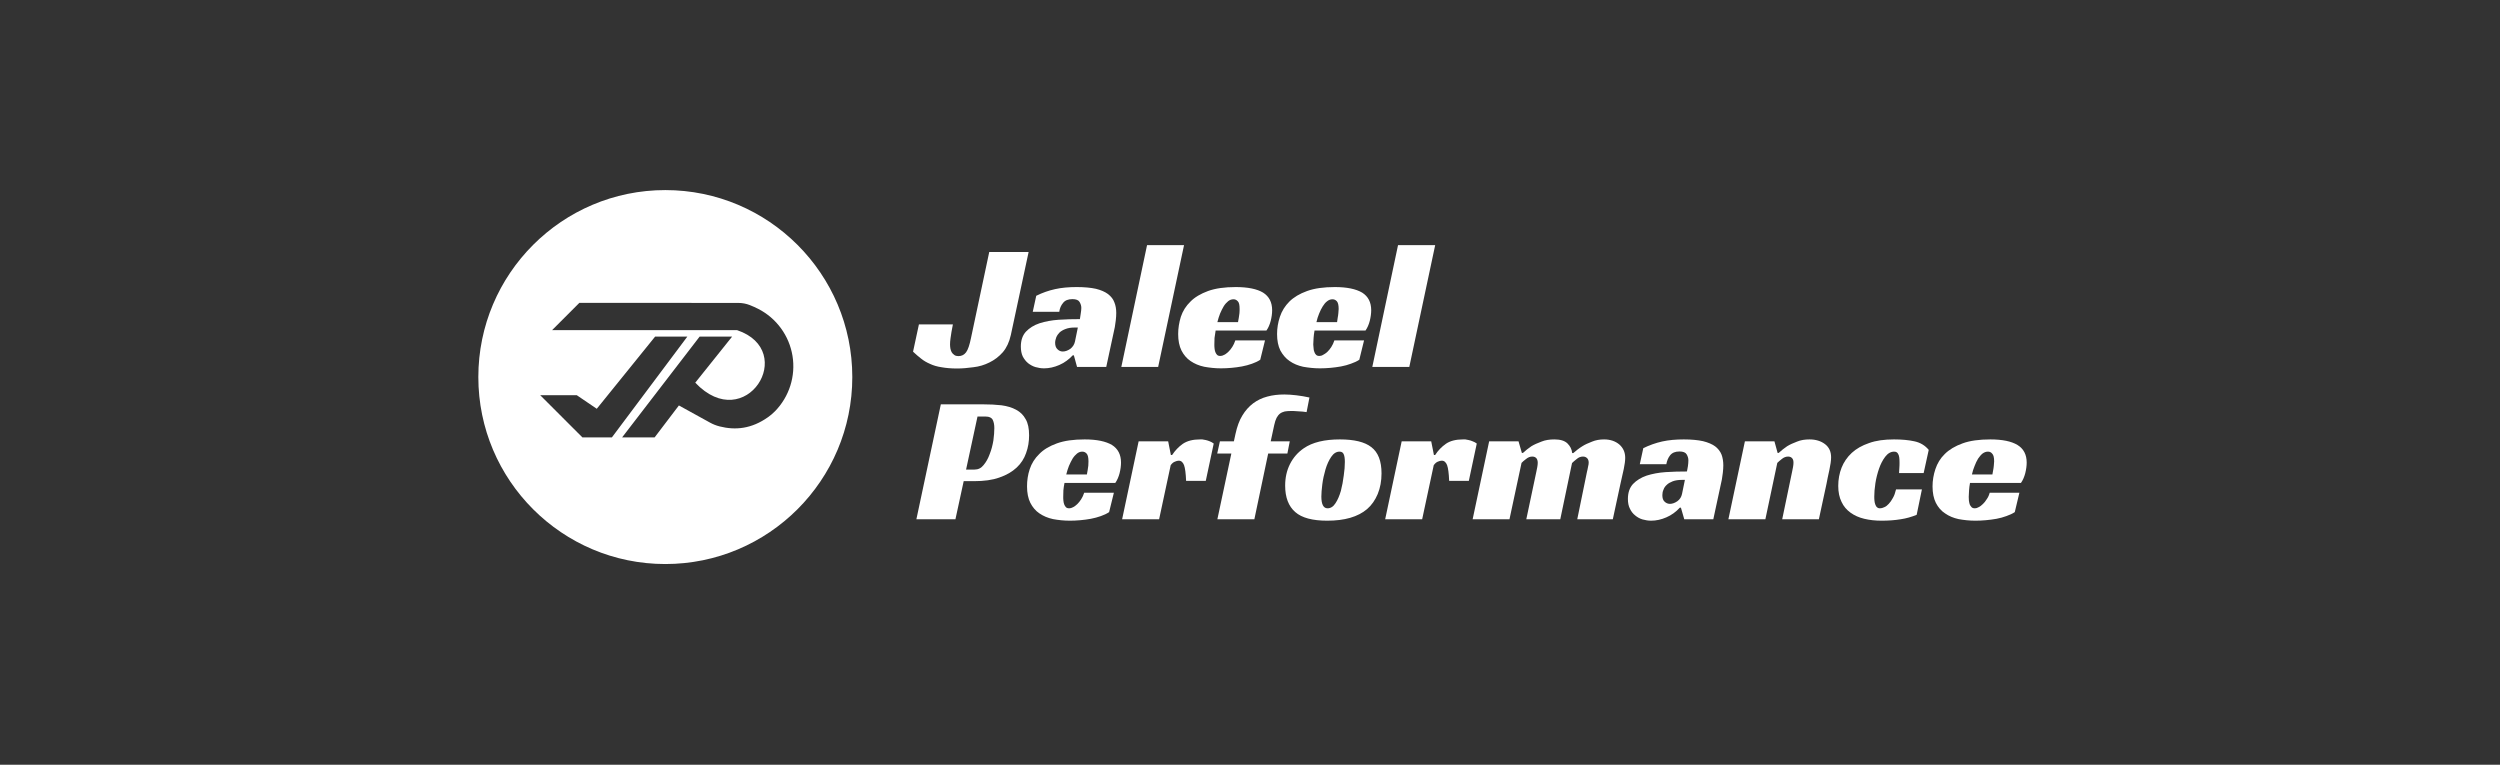
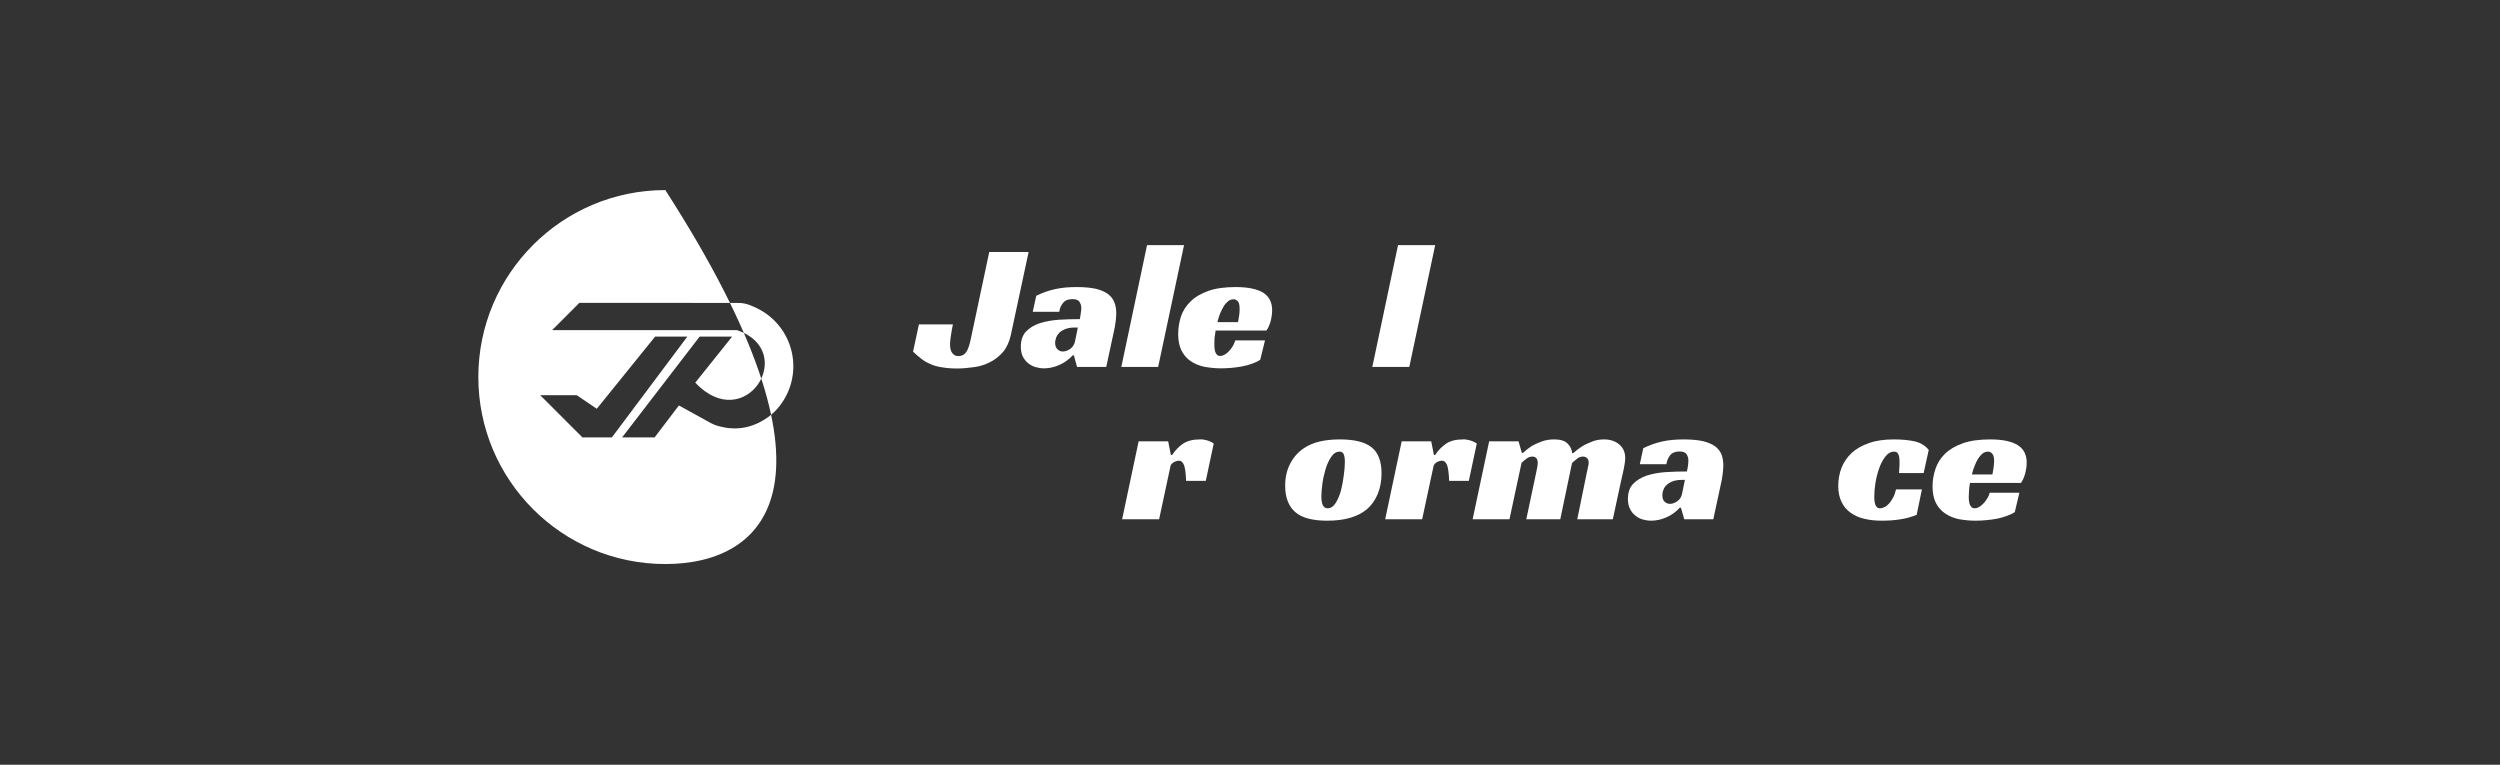
<svg xmlns="http://www.w3.org/2000/svg" width="100%" height="100%" viewBox="0 0 340 104" version="1.1" xml:space="preserve" style="fill-rule:evenodd;clip-rule:evenodd;stroke-linejoin:round;stroke-miterlimit:2;">
  <rect x="0" y="0" width="340" height="104" fill="#333333" stroke="none" />
  <g transform="matrix(1,0,0,1,-446.065,-1808.76)">
    <g id="Artboard1" transform="matrix(1,0,0,1,-163.442,910.393)">
      <rect x="609.508" y="898.369" width="339.912" height="103.914" style="fill:none;" />
      <g transform="matrix(0.202,0,0,0.202,445.254,652.985)">
-         <path d="M1261.07,1342.74C1330.55,1342.74 1386.96,1399.15 1386.96,1468.63C1386.96,1538.1 1330.55,1594.51 1261.07,1594.51C1191.59,1594.51 1135.18,1538.1 1135.18,1468.63C1135.18,1399.15 1191.59,1342.74 1261.07,1342.74ZM1203.2,1418.66L1184.86,1437.01L1309.31,1437.01C1350.86,1450.99 1315.13,1508.15 1281.23,1472.41L1306.04,1441.4L1284.16,1441.4L1231.97,1509.27L1253.85,1509.27L1270.21,1487.74L1291.19,1499.31C1293.22,1500.43 1295.38,1501.28 1297.63,1501.85C1308.34,1504.57 1319.16,1503.46 1330.19,1495.65C1331.84,1494.5 1333.38,1493.19 1334.79,1491.75L1334.8,1491.76C1344.5,1481.91 1348.92,1468.03 1346.7,1454.38C1344.48,1440.74 1335.9,1428.97 1323.58,1422.7C1321.8,1421.79 1319.94,1420.96 1318.01,1420.19C1315.53,1419.21 1312.89,1418.71 1310.22,1418.71C1291.26,1418.66 1203.2,1418.66 1203.2,1418.66ZM1254.19,1441.4L1214.92,1489.98L1201.48,1480.85L1176.85,1480.85L1205.27,1509.27L1225.08,1509.27L1275.89,1441.4L1254.19,1441.4Z" style="fill:white;" />
+         <path d="M1261.07,1342.74C1386.96,1538.1 1330.55,1594.51 1261.07,1594.51C1191.59,1594.51 1135.18,1538.1 1135.18,1468.63C1135.18,1399.15 1191.59,1342.74 1261.07,1342.74ZM1203.2,1418.66L1184.86,1437.01L1309.31,1437.01C1350.86,1450.99 1315.13,1508.15 1281.23,1472.41L1306.04,1441.4L1284.16,1441.4L1231.97,1509.27L1253.85,1509.27L1270.21,1487.74L1291.19,1499.31C1293.22,1500.43 1295.38,1501.28 1297.63,1501.85C1308.34,1504.57 1319.16,1503.46 1330.19,1495.65C1331.84,1494.5 1333.38,1493.19 1334.79,1491.75L1334.8,1491.76C1344.5,1481.91 1348.92,1468.03 1346.7,1454.38C1344.48,1440.74 1335.9,1428.97 1323.58,1422.7C1321.8,1421.79 1319.94,1420.96 1318.01,1420.19C1315.53,1419.21 1312.89,1418.71 1310.22,1418.71C1291.26,1418.66 1203.2,1418.66 1203.2,1418.66ZM1254.19,1441.4L1214.92,1489.98L1201.48,1480.85L1176.85,1480.85L1205.27,1509.27L1225.08,1509.27L1275.89,1441.4L1254.19,1441.4Z" style="fill:white;" />
      </g>
      <g transform="matrix(2.159,0,0,2.159,-2564.32,-2597.61)">
        <path d="M1527.93,1639.69L1530.07,1639.69C1530.07,1639.71 1530.06,1639.77 1530.04,1639.85C1530.02,1639.94 1530,1640.04 1529.98,1640.17C1529.96,1640.29 1529.94,1640.42 1529.92,1640.57C1529.9,1640.71 1529.89,1640.84 1529.89,1640.96C1529.89,1641.04 1529.9,1641.12 1529.91,1641.2C1529.93,1641.29 1529.95,1641.37 1529.99,1641.44C1530.03,1641.51 1530.09,1641.57 1530.16,1641.62C1530.23,1641.67 1530.32,1641.69 1530.42,1641.69C1530.62,1641.69 1530.78,1641.61 1530.9,1641.45C1531.02,1641.29 1531.12,1640.99 1531.21,1640.55L1532.36,1635.13L1534.84,1635.13L1533.72,1640.36C1533.62,1640.81 1533.45,1641.17 1533.21,1641.45C1532.96,1641.73 1532.68,1641.94 1532.37,1642.09C1532.05,1642.25 1531.72,1642.35 1531.36,1642.39C1531,1642.44 1530.66,1642.47 1530.33,1642.47C1529.95,1642.47 1529.63,1642.44 1529.35,1642.39C1529.08,1642.35 1528.84,1642.28 1528.63,1642.18C1528.42,1642.09 1528.23,1641.98 1528.07,1641.85C1527.9,1641.72 1527.73,1641.57 1527.56,1641.41L1527.93,1639.69Z" style="fill:white;fill-rule:nonzero;" />
        <path d="M1535.32,1637.89C1535.7,1637.7 1536.1,1637.56 1536.51,1637.47C1536.91,1637.38 1537.37,1637.34 1537.87,1637.34C1538.36,1637.34 1538.76,1637.38 1539.08,1637.45C1539.4,1637.53 1539.65,1637.64 1539.84,1637.78C1540.03,1637.93 1540.17,1638.1 1540.24,1638.3C1540.32,1638.49 1540.36,1638.72 1540.36,1638.97C1540.36,1639.11 1540.35,1639.27 1540.33,1639.44C1540.31,1639.6 1540.29,1639.74 1540.27,1639.86L1539.73,1642.37L1537.89,1642.37L1537.69,1641.64L1537.62,1641.64C1537.38,1641.9 1537.09,1642.11 1536.77,1642.25C1536.45,1642.39 1536.13,1642.46 1535.81,1642.46C1535.62,1642.46 1535.45,1642.43 1535.27,1642.38C1535.1,1642.33 1534.94,1642.24 1534.8,1642.13C1534.67,1642.02 1534.56,1641.88 1534.47,1641.71C1534.39,1641.54 1534.35,1641.33 1534.35,1641.09C1534.35,1640.69 1534.46,1640.38 1534.67,1640.15C1534.89,1639.92 1535.17,1639.74 1535.53,1639.62C1535.88,1639.51 1536.28,1639.43 1536.73,1639.4C1537.17,1639.37 1537.62,1639.36 1538.07,1639.36C1538.08,1639.28 1538.1,1639.17 1538.12,1639.03C1538.14,1638.89 1538.16,1638.77 1538.16,1638.66C1538.16,1638.52 1538.12,1638.4 1538.05,1638.28C1537.98,1638.16 1537.83,1638.1 1537.6,1638.1C1537.33,1638.1 1537.13,1638.18 1537.01,1638.34C1536.88,1638.49 1536.8,1638.68 1536.77,1638.9L1535.1,1638.9L1535.32,1637.89ZM1537.94,1639.89L1537.73,1639.89C1537.51,1639.89 1537.33,1639.92 1537.17,1639.98C1537.01,1640.04 1536.89,1640.11 1536.79,1640.2C1536.7,1640.29 1536.63,1640.39 1536.58,1640.51C1536.54,1640.62 1536.51,1640.74 1536.51,1640.85C1536.51,1641.03 1536.56,1641.17 1536.66,1641.26C1536.75,1641.35 1536.86,1641.4 1536.99,1641.4C1537.15,1641.4 1537.31,1641.34 1537.47,1641.23C1537.62,1641.11 1537.72,1640.96 1537.76,1640.77L1537.94,1639.89Z" style="fill:white;fill-rule:nonzero;" />
        <path d="M1543,1642.37L1540.68,1642.37L1542.3,1634.7L1544.63,1634.7L1543,1642.37Z" style="fill:white;fill-rule:nonzero;" />
        <path d="M1546.62,1640.08C1546.59,1640.24 1546.57,1640.4 1546.55,1640.55C1546.54,1640.71 1546.54,1640.84 1546.54,1640.96C1546.54,1641.03 1546.54,1641.11 1546.55,1641.19C1546.56,1641.28 1546.57,1641.35 1546.6,1641.43C1546.63,1641.5 1546.66,1641.56 1546.71,1641.61C1546.76,1641.66 1546.83,1641.68 1546.92,1641.68C1546.99,1641.68 1547.07,1641.66 1547.16,1641.61C1547.25,1641.57 1547.33,1641.5 1547.42,1641.42C1547.51,1641.34 1547.59,1641.23 1547.67,1641.11C1547.75,1640.99 1547.81,1640.85 1547.86,1640.7L1549.73,1640.7L1549.43,1641.92C1549.28,1642.02 1549.11,1642.1 1548.91,1642.17C1548.71,1642.24 1548.5,1642.3 1548.28,1642.34C1548.06,1642.38 1547.84,1642.41 1547.61,1642.43C1547.38,1642.45 1547.16,1642.46 1546.96,1642.46C1546.58,1642.46 1546.23,1642.42 1545.9,1642.36C1545.57,1642.29 1545.29,1642.17 1545.04,1642C1544.8,1641.84 1544.61,1641.61 1544.47,1641.34C1544.33,1641.06 1544.26,1640.71 1544.26,1640.3C1544.26,1639.93 1544.32,1639.57 1544.43,1639.21C1544.55,1638.85 1544.75,1638.53 1545.03,1638.26C1545.3,1637.98 1545.68,1637.76 1546.14,1637.59C1546.61,1637.42 1547.19,1637.34 1547.89,1637.34C1548.65,1637.34 1549.23,1637.46 1549.61,1637.69C1549.99,1637.93 1550.18,1638.3 1550.18,1638.8C1550.18,1639 1550.15,1639.23 1550.09,1639.47C1550.03,1639.7 1549.94,1639.91 1549.82,1640.08L1546.62,1640.08ZM1548.13,1638.72C1548.13,1638.48 1548.1,1638.32 1548.02,1638.24C1547.94,1638.15 1547.85,1638.11 1547.75,1638.11C1547.62,1638.11 1547.51,1638.15 1547.41,1638.23C1547.31,1638.31 1547.21,1638.42 1547.13,1638.55C1547.05,1638.69 1546.97,1638.84 1546.9,1639.01C1546.83,1639.18 1546.78,1639.36 1546.73,1639.55L1548.03,1639.55C1548.05,1639.46 1548.06,1639.36 1548.08,1639.27C1548.09,1639.18 1548.1,1639.09 1548.12,1638.99C1548.13,1638.89 1548.13,1638.8 1548.13,1638.72Z" style="fill:white;fill-rule:nonzero;" />
-         <path d="M1552.85,1640.08C1552.82,1640.24 1552.8,1640.4 1552.79,1640.55C1552.78,1640.71 1552.77,1640.84 1552.77,1640.96C1552.77,1641.03 1552.78,1641.11 1552.79,1641.19C1552.79,1641.28 1552.81,1641.35 1552.84,1641.43C1552.86,1641.5 1552.9,1641.56 1552.95,1641.61C1553,1641.66 1553.07,1641.68 1553.16,1641.68C1553.23,1641.68 1553.31,1641.66 1553.39,1641.61C1553.48,1641.57 1553.57,1641.5 1553.66,1641.42C1553.75,1641.34 1553.83,1641.23 1553.91,1641.11C1553.99,1640.99 1554.05,1640.85 1554.1,1640.7L1555.97,1640.7L1555.67,1641.92C1555.52,1642.02 1555.34,1642.1 1555.14,1642.17C1554.95,1642.24 1554.74,1642.3 1554.52,1642.34C1554.3,1642.38 1554.07,1642.41 1553.85,1642.43C1553.62,1642.45 1553.4,1642.46 1553.19,1642.46C1552.82,1642.46 1552.46,1642.42 1552.13,1642.36C1551.81,1642.29 1551.52,1642.17 1551.28,1642C1551.04,1641.84 1550.85,1641.61 1550.7,1641.34C1550.56,1641.06 1550.49,1640.71 1550.49,1640.3C1550.49,1639.93 1550.55,1639.57 1550.67,1639.21C1550.79,1638.85 1550.99,1638.53 1551.26,1638.26C1551.54,1637.98 1551.91,1637.76 1552.38,1637.59C1552.85,1637.42 1553.43,1637.34 1554.13,1637.34C1554.89,1637.34 1555.46,1637.46 1555.85,1637.69C1556.23,1637.93 1556.42,1638.3 1556.42,1638.8C1556.42,1639 1556.39,1639.23 1556.33,1639.47C1556.27,1639.7 1556.18,1639.91 1556.06,1640.08L1552.85,1640.08ZM1554.37,1638.72C1554.37,1638.48 1554.33,1638.32 1554.26,1638.24C1554.18,1638.15 1554.09,1638.11 1553.98,1638.11C1553.86,1638.11 1553.75,1638.15 1553.65,1638.23C1553.54,1638.31 1553.45,1638.42 1553.37,1638.55C1553.28,1638.69 1553.21,1638.84 1553.14,1639.01C1553.07,1639.18 1553.01,1639.36 1552.97,1639.55L1554.27,1639.55C1554.28,1639.46 1554.3,1639.36 1554.31,1639.27C1554.33,1639.18 1554.34,1639.09 1554.35,1638.99C1554.36,1638.89 1554.37,1638.8 1554.37,1638.72Z" style="fill:white;fill-rule:nonzero;" />
        <path d="M1558.82,1642.37L1556.49,1642.37L1558.11,1634.7L1560.45,1634.7L1558.82,1642.37Z" style="fill:white;fill-rule:nonzero;" />
      </g>
      <g transform="matrix(2.159,0,0,2.159,-2564.32,-2576.89)">
-         <path d="M1531.43,1639.24C1531.66,1639.24 1531.85,1639.15 1532,1638.96C1532.16,1638.77 1532.29,1638.54 1532.39,1638.26C1532.5,1637.99 1532.57,1637.7 1532.62,1637.41C1532.66,1637.11 1532.68,1636.85 1532.68,1636.63C1532.68,1636.43 1532.65,1636.25 1532.58,1636.11C1532.51,1635.97 1532.36,1635.9 1532.14,1635.9L1531.62,1635.9L1530.9,1639.24L1531.43,1639.24ZM1530.75,1639.97L1530.23,1642.37L1527.77,1642.37L1529.31,1635.13L1531.94,1635.13C1532.38,1635.13 1532.77,1635.15 1533.13,1635.19C1533.49,1635.24 1533.79,1635.33 1534.05,1635.47C1534.31,1635.61 1534.51,1635.8 1534.65,1636.06C1534.8,1636.31 1534.87,1636.65 1534.87,1637.08C1534.87,1637.47 1534.81,1637.85 1534.68,1638.2C1534.56,1638.55 1534.36,1638.86 1534.08,1639.12C1533.8,1639.38 1533.44,1639.59 1533,1639.74C1532.56,1639.9 1532.03,1639.97 1531.39,1639.97L1530.75,1639.97Z" style="fill:white;fill-rule:nonzero;" />
-         <path d="M1537.1,1640.08C1537.07,1640.24 1537.04,1640.4 1537.03,1640.55C1537.02,1640.71 1537.02,1640.84 1537.02,1640.96C1537.02,1641.03 1537.02,1641.11 1537.03,1641.19C1537.04,1641.28 1537.05,1641.35 1537.08,1641.43C1537.11,1641.5 1537.14,1641.56 1537.19,1641.61C1537.24,1641.66 1537.31,1641.68 1537.4,1641.68C1537.47,1641.68 1537.55,1641.66 1537.64,1641.61C1537.73,1641.57 1537.81,1641.5 1537.9,1641.42C1537.99,1641.34 1538.07,1641.23 1538.15,1641.11C1538.23,1640.99 1538.29,1640.85 1538.34,1640.7L1540.21,1640.7L1539.91,1641.92C1539.76,1642.02 1539.59,1642.1 1539.39,1642.17C1539.19,1642.24 1538.98,1642.3 1538.76,1642.34C1538.54,1642.38 1538.32,1642.41 1538.09,1642.43C1537.86,1642.45 1537.64,1642.46 1537.44,1642.46C1537.06,1642.46 1536.7,1642.42 1536.38,1642.36C1536.05,1642.29 1535.77,1642.17 1535.52,1642C1535.28,1641.84 1535.09,1641.61 1534.95,1641.34C1534.81,1641.06 1534.74,1640.71 1534.74,1640.3C1534.74,1639.93 1534.79,1639.57 1534.91,1639.21C1535.03,1638.85 1535.23,1638.53 1535.51,1638.26C1535.78,1637.98 1536.15,1637.76 1536.62,1637.59C1537.09,1637.42 1537.67,1637.34 1538.37,1637.34C1539.13,1637.34 1539.7,1637.46 1540.09,1637.69C1540.47,1637.93 1540.66,1638.3 1540.66,1638.8C1540.66,1639 1540.63,1639.23 1540.57,1639.47C1540.51,1639.7 1540.42,1639.91 1540.3,1640.08L1537.1,1640.08ZM1538.61,1638.72C1538.61,1638.48 1538.57,1638.32 1538.5,1638.24C1538.42,1638.15 1538.33,1638.11 1538.22,1638.11C1538.1,1638.11 1537.99,1638.15 1537.89,1638.23C1537.79,1638.31 1537.69,1638.42 1537.61,1638.55C1537.53,1638.69 1537.45,1638.84 1537.38,1639.01C1537.31,1639.18 1537.26,1639.36 1537.21,1639.55L1538.51,1639.55C1538.53,1639.46 1538.54,1639.36 1538.56,1639.27C1538.57,1639.18 1538.58,1639.09 1538.6,1638.99C1538.61,1638.89 1538.61,1638.8 1538.61,1638.72Z" style="fill:white;fill-rule:nonzero;" />
        <path d="M1541.77,1637.46L1543.63,1637.46L1543.8,1638.32L1543.88,1638.32C1544.06,1638.05 1544.28,1637.81 1544.55,1637.62C1544.83,1637.43 1545.19,1637.34 1545.64,1637.34C1545.67,1637.34 1545.71,1637.34 1545.78,1637.34C1545.84,1637.35 1545.91,1637.36 1546,1637.38C1546.08,1637.4 1546.16,1637.42 1546.25,1637.46C1546.33,1637.49 1546.42,1637.54 1546.5,1637.6L1546,1639.95L1544.76,1639.95C1544.74,1639.48 1544.7,1639.15 1544.63,1638.96C1544.56,1638.78 1544.45,1638.68 1544.3,1638.68C1544.23,1638.68 1544.14,1638.7 1544.06,1638.74C1543.97,1638.77 1543.88,1638.84 1543.79,1638.96L1543.06,1642.37L1540.73,1642.37L1541.77,1637.46Z" style="fill:white;fill-rule:nonzero;" />
-         <path d="M1546.89,1637.46L1547.77,1637.46L1547.87,1637C1547.97,1636.54 1548.11,1636.15 1548.3,1635.84C1548.49,1635.52 1548.72,1635.27 1548.98,1635.07C1549.25,1634.87 1549.54,1634.73 1549.88,1634.64C1550.21,1634.55 1550.57,1634.51 1550.95,1634.51C1551.18,1634.51 1551.44,1634.53 1551.7,1634.56C1551.97,1634.59 1552.25,1634.64 1552.53,1634.7L1552.35,1635.62C1552.18,1635.59 1552.01,1635.58 1551.82,1635.57C1551.63,1635.55 1551.47,1635.55 1551.36,1635.55C1551.21,1635.55 1551.08,1635.56 1550.97,1635.58C1550.86,1635.61 1550.76,1635.65 1550.68,1635.71C1550.59,1635.78 1550.52,1635.87 1550.46,1635.98C1550.4,1636.1 1550.35,1636.25 1550.31,1636.44L1550.09,1637.46L1551.29,1637.46L1551.14,1638.23L1549.93,1638.23L1549.06,1642.37L1546.73,1642.37L1547.61,1638.23L1546.72,1638.23L1546.89,1637.46Z" style="fill:white;fill-rule:nonzero;" />
        <path d="M1554.45,1637.34C1555.35,1637.34 1556.01,1637.5 1556.42,1637.82C1556.86,1638.15 1557.07,1638.71 1557.07,1639.48C1557.07,1639.96 1556.99,1640.39 1556.83,1640.78C1556.67,1641.16 1556.45,1641.48 1556.16,1641.73C1555.58,1642.22 1554.75,1642.46 1553.65,1642.46C1552.72,1642.46 1552.05,1642.28 1551.64,1641.92C1551.21,1641.55 1551,1640.99 1551,1640.25C1551,1639.75 1551.1,1639.3 1551.3,1638.9C1551.5,1638.5 1551.79,1638.16 1552.17,1637.9C1552.72,1637.52 1553.48,1637.34 1554.45,1637.34ZM1553.67,1641.68C1553.86,1641.68 1554.03,1641.58 1554.17,1641.36C1554.31,1641.15 1554.42,1640.89 1554.51,1640.58C1554.59,1640.27 1554.65,1639.95 1554.69,1639.62C1554.74,1639.29 1554.76,1639.01 1554.76,1638.76C1554.76,1638.55 1554.74,1638.39 1554.69,1638.28C1554.65,1638.17 1554.56,1638.11 1554.43,1638.11C1554.22,1638.11 1554.05,1638.22 1553.9,1638.44C1553.75,1638.66 1553.63,1638.93 1553.54,1639.23C1553.45,1639.54 1553.38,1639.85 1553.34,1640.17C1553.3,1640.49 1553.28,1640.74 1553.28,1640.94C1553.28,1641.43 1553.41,1641.68 1553.67,1641.68Z" style="fill:white;fill-rule:nonzero;" />
        <path d="M1558.34,1637.46L1560.2,1637.46L1560.37,1638.32L1560.45,1638.32C1560.62,1638.05 1560.85,1637.81 1561.12,1637.62C1561.39,1637.43 1561.76,1637.34 1562.2,1637.34C1562.23,1637.34 1562.28,1637.34 1562.35,1637.34C1562.41,1637.35 1562.48,1637.36 1562.56,1637.38C1562.64,1637.4 1562.73,1637.42 1562.81,1637.46C1562.9,1637.49 1562.99,1637.54 1563.07,1637.6L1562.57,1639.95L1561.33,1639.95C1561.31,1639.48 1561.27,1639.15 1561.2,1638.96C1561.13,1638.78 1561.02,1638.68 1560.87,1638.68C1560.79,1638.68 1560.71,1638.7 1560.62,1638.74C1560.54,1638.77 1560.45,1638.84 1560.36,1638.96L1559.63,1642.37L1557.3,1642.37L1558.34,1637.46Z" style="fill:white;fill-rule:nonzero;" />
        <path d="M1565.98,1638.19C1566.14,1638.04 1566.32,1637.9 1566.51,1637.77C1566.69,1637.66 1566.9,1637.57 1567.14,1637.48C1567.38,1637.38 1567.66,1637.34 1567.96,1637.34C1568.33,1637.34 1568.6,1637.42 1568.78,1637.59C1568.95,1637.76 1569.06,1637.96 1569.08,1638.2L1569.15,1638.2C1569.32,1638.05 1569.51,1637.9 1569.72,1637.77C1569.89,1637.66 1570.1,1637.57 1570.33,1637.48C1570.57,1637.38 1570.82,1637.34 1571.09,1637.34C1571.48,1637.34 1571.8,1637.45 1572.05,1637.66C1572.3,1637.88 1572.42,1638.16 1572.42,1638.5C1572.42,1638.68 1572.39,1638.91 1572.33,1639.2C1572.27,1639.49 1572.2,1639.8 1572.12,1640.14L1571.64,1642.37L1569.4,1642.37L1570.01,1639.39C1570.04,1639.28 1570.06,1639.17 1570.08,1639.06C1570.11,1638.95 1570.12,1638.87 1570.12,1638.8C1570.12,1638.69 1570.09,1638.6 1570.03,1638.53C1569.96,1638.46 1569.88,1638.42 1569.76,1638.42C1569.62,1638.42 1569.48,1638.47 1569.36,1638.58C1569.23,1638.68 1569.14,1638.76 1569.07,1638.83L1568.33,1642.37L1566.19,1642.37L1566.82,1639.39C1566.84,1639.29 1566.86,1639.19 1566.88,1639.09C1566.9,1638.99 1566.91,1638.89 1566.91,1638.81C1566.91,1638.69 1566.88,1638.6 1566.83,1638.53C1566.77,1638.46 1566.68,1638.42 1566.57,1638.42C1566.43,1638.42 1566.3,1638.47 1566.18,1638.57C1566.05,1638.67 1565.95,1638.75 1565.89,1638.82L1565.13,1642.37L1562.81,1642.37L1563.85,1637.46L1565.7,1637.46L1565.91,1638.19L1565.98,1638.19Z" style="fill:white;fill-rule:nonzero;" />
        <path d="M1573.56,1637.89C1573.95,1637.7 1574.35,1637.56 1574.75,1637.47C1575.16,1637.38 1575.61,1637.34 1576.11,1637.34C1576.6,1637.34 1577,1637.38 1577.32,1637.45C1577.64,1637.53 1577.9,1637.64 1578.09,1637.78C1578.28,1637.93 1578.41,1638.1 1578.49,1638.3C1578.56,1638.49 1578.6,1638.72 1578.6,1638.97C1578.6,1639.11 1578.59,1639.27 1578.57,1639.44C1578.55,1639.6 1578.53,1639.74 1578.51,1639.86L1577.97,1642.37L1576.14,1642.37L1575.93,1641.64L1575.86,1641.64C1575.62,1641.9 1575.34,1642.11 1575.01,1642.25C1574.69,1642.39 1574.37,1642.46 1574.05,1642.46C1573.87,1642.46 1573.69,1642.43 1573.51,1642.38C1573.34,1642.33 1573.18,1642.24 1573.05,1642.13C1572.91,1642.02 1572.8,1641.88 1572.72,1641.71C1572.63,1641.54 1572.59,1641.33 1572.59,1641.09C1572.59,1640.69 1572.7,1640.38 1572.91,1640.15C1573.13,1639.92 1573.42,1639.74 1573.77,1639.62C1574.12,1639.51 1574.52,1639.43 1574.97,1639.4C1575.41,1639.37 1575.86,1639.36 1576.31,1639.36C1576.32,1639.28 1576.34,1639.17 1576.37,1639.03C1576.39,1638.89 1576.4,1638.77 1576.4,1638.66C1576.4,1638.52 1576.36,1638.4 1576.29,1638.28C1576.22,1638.16 1576.07,1638.1 1575.84,1638.1C1575.57,1638.1 1575.38,1638.18 1575.25,1638.34C1575.13,1638.49 1575.05,1638.68 1575.01,1638.9L1573.34,1638.9L1573.56,1637.89ZM1576.18,1639.89L1575.98,1639.89C1575.76,1639.89 1575.57,1639.92 1575.41,1639.98C1575.26,1640.04 1575.13,1640.11 1575.04,1640.2C1574.94,1640.29 1574.87,1640.39 1574.83,1640.51C1574.78,1640.62 1574.76,1640.74 1574.76,1640.85C1574.76,1641.03 1574.8,1641.17 1574.9,1641.26C1574.99,1641.35 1575.11,1641.4 1575.24,1641.4C1575.39,1641.4 1575.55,1641.34 1575.71,1641.23C1575.87,1641.11 1575.96,1640.96 1576,1640.77L1576.18,1639.89Z" style="fill:white;fill-rule:nonzero;" />
-         <path d="M1582.09,1638.19C1582.25,1638.04 1582.43,1637.9 1582.62,1637.77C1582.8,1637.66 1583,1637.57 1583.24,1637.48C1583.48,1637.38 1583.74,1637.34 1584.03,1637.34C1584.42,1637.34 1584.75,1637.44 1585.01,1637.64C1585.27,1637.84 1585.39,1638.12 1585.39,1638.47C1585.39,1638.57 1585.38,1638.69 1585.36,1638.83C1585.34,1638.97 1585.31,1639.11 1585.28,1639.27C1585.25,1639.42 1585.22,1639.57 1585.18,1639.73C1585.15,1639.88 1585.12,1640.02 1585.1,1640.14L1584.62,1642.37L1582.31,1642.37L1582.93,1639.39C1582.95,1639.29 1582.97,1639.19 1582.99,1639.09C1583.01,1638.99 1583.02,1638.89 1583.02,1638.81C1583.02,1638.69 1583,1638.6 1582.94,1638.53C1582.88,1638.46 1582.8,1638.42 1582.68,1638.42C1582.55,1638.42 1582.41,1638.47 1582.29,1638.57C1582.16,1638.67 1582.07,1638.75 1582,1638.82L1581.25,1642.37L1578.92,1642.37L1579.96,1637.46L1581.82,1637.46L1582.02,1638.19L1582.09,1638.19Z" style="fill:white;fill-rule:nonzero;" />
        <path d="M1590.78,1642.09C1590.46,1642.22 1590.12,1642.32 1589.77,1642.37C1589.41,1642.43 1589.01,1642.46 1588.57,1642.46C1588.17,1642.46 1587.81,1642.42 1587.48,1642.34C1587.14,1642.26 1586.86,1642.13 1586.62,1641.96C1586.37,1641.78 1586.18,1641.56 1586.05,1641.28C1585.91,1641 1585.84,1640.66 1585.84,1640.27C1585.84,1639.86 1585.91,1639.48 1586.05,1639.12C1586.19,1638.77 1586.4,1638.46 1586.69,1638.19C1586.97,1637.93 1587.34,1637.72 1587.78,1637.57C1588.22,1637.41 1588.74,1637.34 1589.35,1637.34C1589.85,1637.34 1590.28,1637.38 1590.64,1637.46C1591.01,1637.54 1591.31,1637.72 1591.54,1638L1591.22,1639.46L1589.67,1639.46C1589.68,1639.33 1589.69,1639.22 1589.69,1639.12C1589.7,1639.02 1589.7,1638.91 1589.7,1638.79C1589.7,1638.54 1589.68,1638.37 1589.62,1638.27C1589.57,1638.16 1589.49,1638.11 1589.36,1638.11C1589.15,1638.11 1588.96,1638.22 1588.8,1638.43C1588.64,1638.64 1588.51,1638.89 1588.41,1639.18C1588.31,1639.47 1588.23,1639.78 1588.18,1640.1C1588.13,1640.43 1588.11,1640.7 1588.11,1640.93C1588.11,1641.01 1588.11,1641.1 1588.12,1641.19C1588.13,1641.27 1588.14,1641.36 1588.17,1641.43C1588.2,1641.51 1588.23,1641.57 1588.28,1641.61C1588.33,1641.66 1588.39,1641.68 1588.47,1641.68C1588.55,1641.68 1588.64,1641.66 1588.74,1641.61C1588.84,1641.57 1588.93,1641.5 1589.02,1641.4C1589.11,1641.31 1589.2,1641.18 1589.28,1641.03C1589.37,1640.88 1589.43,1640.7 1589.48,1640.49L1591.11,1640.49L1590.78,1642.09Z" style="fill:white;fill-rule:nonzero;" />
        <path d="M1594.14,1640.08C1594.11,1640.24 1594.09,1640.4 1594.08,1640.55C1594.07,1640.71 1594.06,1640.84 1594.06,1640.96C1594.06,1641.03 1594.07,1641.11 1594.07,1641.19C1594.08,1641.28 1594.1,1641.35 1594.12,1641.43C1594.15,1641.5 1594.19,1641.56 1594.24,1641.61C1594.29,1641.66 1594.36,1641.68 1594.45,1641.68C1594.52,1641.68 1594.6,1641.66 1594.68,1641.61C1594.77,1641.57 1594.86,1641.5 1594.94,1641.42C1595.03,1641.34 1595.12,1641.23 1595.19,1641.11C1595.28,1640.99 1595.34,1640.85 1595.38,1640.7L1597.25,1640.7L1596.96,1641.92C1596.81,1642.02 1596.63,1642.1 1596.43,1642.17C1596.24,1642.24 1596.03,1642.3 1595.81,1642.34C1595.59,1642.38 1595.36,1642.41 1595.13,1642.43C1594.9,1642.45 1594.69,1642.46 1594.48,1642.46C1594.1,1642.46 1593.75,1642.42 1593.42,1642.36C1593.1,1642.29 1592.81,1642.17 1592.57,1642C1592.32,1641.84 1592.13,1641.61 1591.99,1641.34C1591.85,1641.06 1591.78,1640.71 1591.78,1640.3C1591.78,1639.93 1591.84,1639.57 1591.96,1639.21C1592.08,1638.85 1592.27,1638.53 1592.55,1638.26C1592.83,1637.98 1593.2,1637.76 1593.67,1637.59C1594.13,1637.42 1594.72,1637.34 1595.42,1637.34C1596.18,1637.34 1596.75,1637.46 1597.13,1637.69C1597.52,1637.93 1597.71,1638.3 1597.71,1638.8C1597.71,1639 1597.68,1639.23 1597.62,1639.47C1597.56,1639.7 1597.47,1639.91 1597.35,1640.08L1594.14,1640.08ZM1595.66,1638.72C1595.66,1638.48 1595.62,1638.32 1595.54,1638.24C1595.47,1638.15 1595.38,1638.11 1595.27,1638.11C1595.15,1638.11 1595.04,1638.15 1594.93,1638.23C1594.83,1638.31 1594.74,1638.42 1594.65,1638.55C1594.57,1638.69 1594.49,1638.84 1594.43,1639.01C1594.36,1639.18 1594.3,1639.36 1594.26,1639.55L1595.55,1639.55C1595.57,1639.46 1595.59,1639.36 1595.6,1639.27C1595.62,1639.18 1595.63,1639.09 1595.64,1638.99C1595.65,1638.89 1595.66,1638.8 1595.66,1638.72Z" style="fill:white;fill-rule:nonzero;" />
      </g>
    </g>
  </g>
</svg>